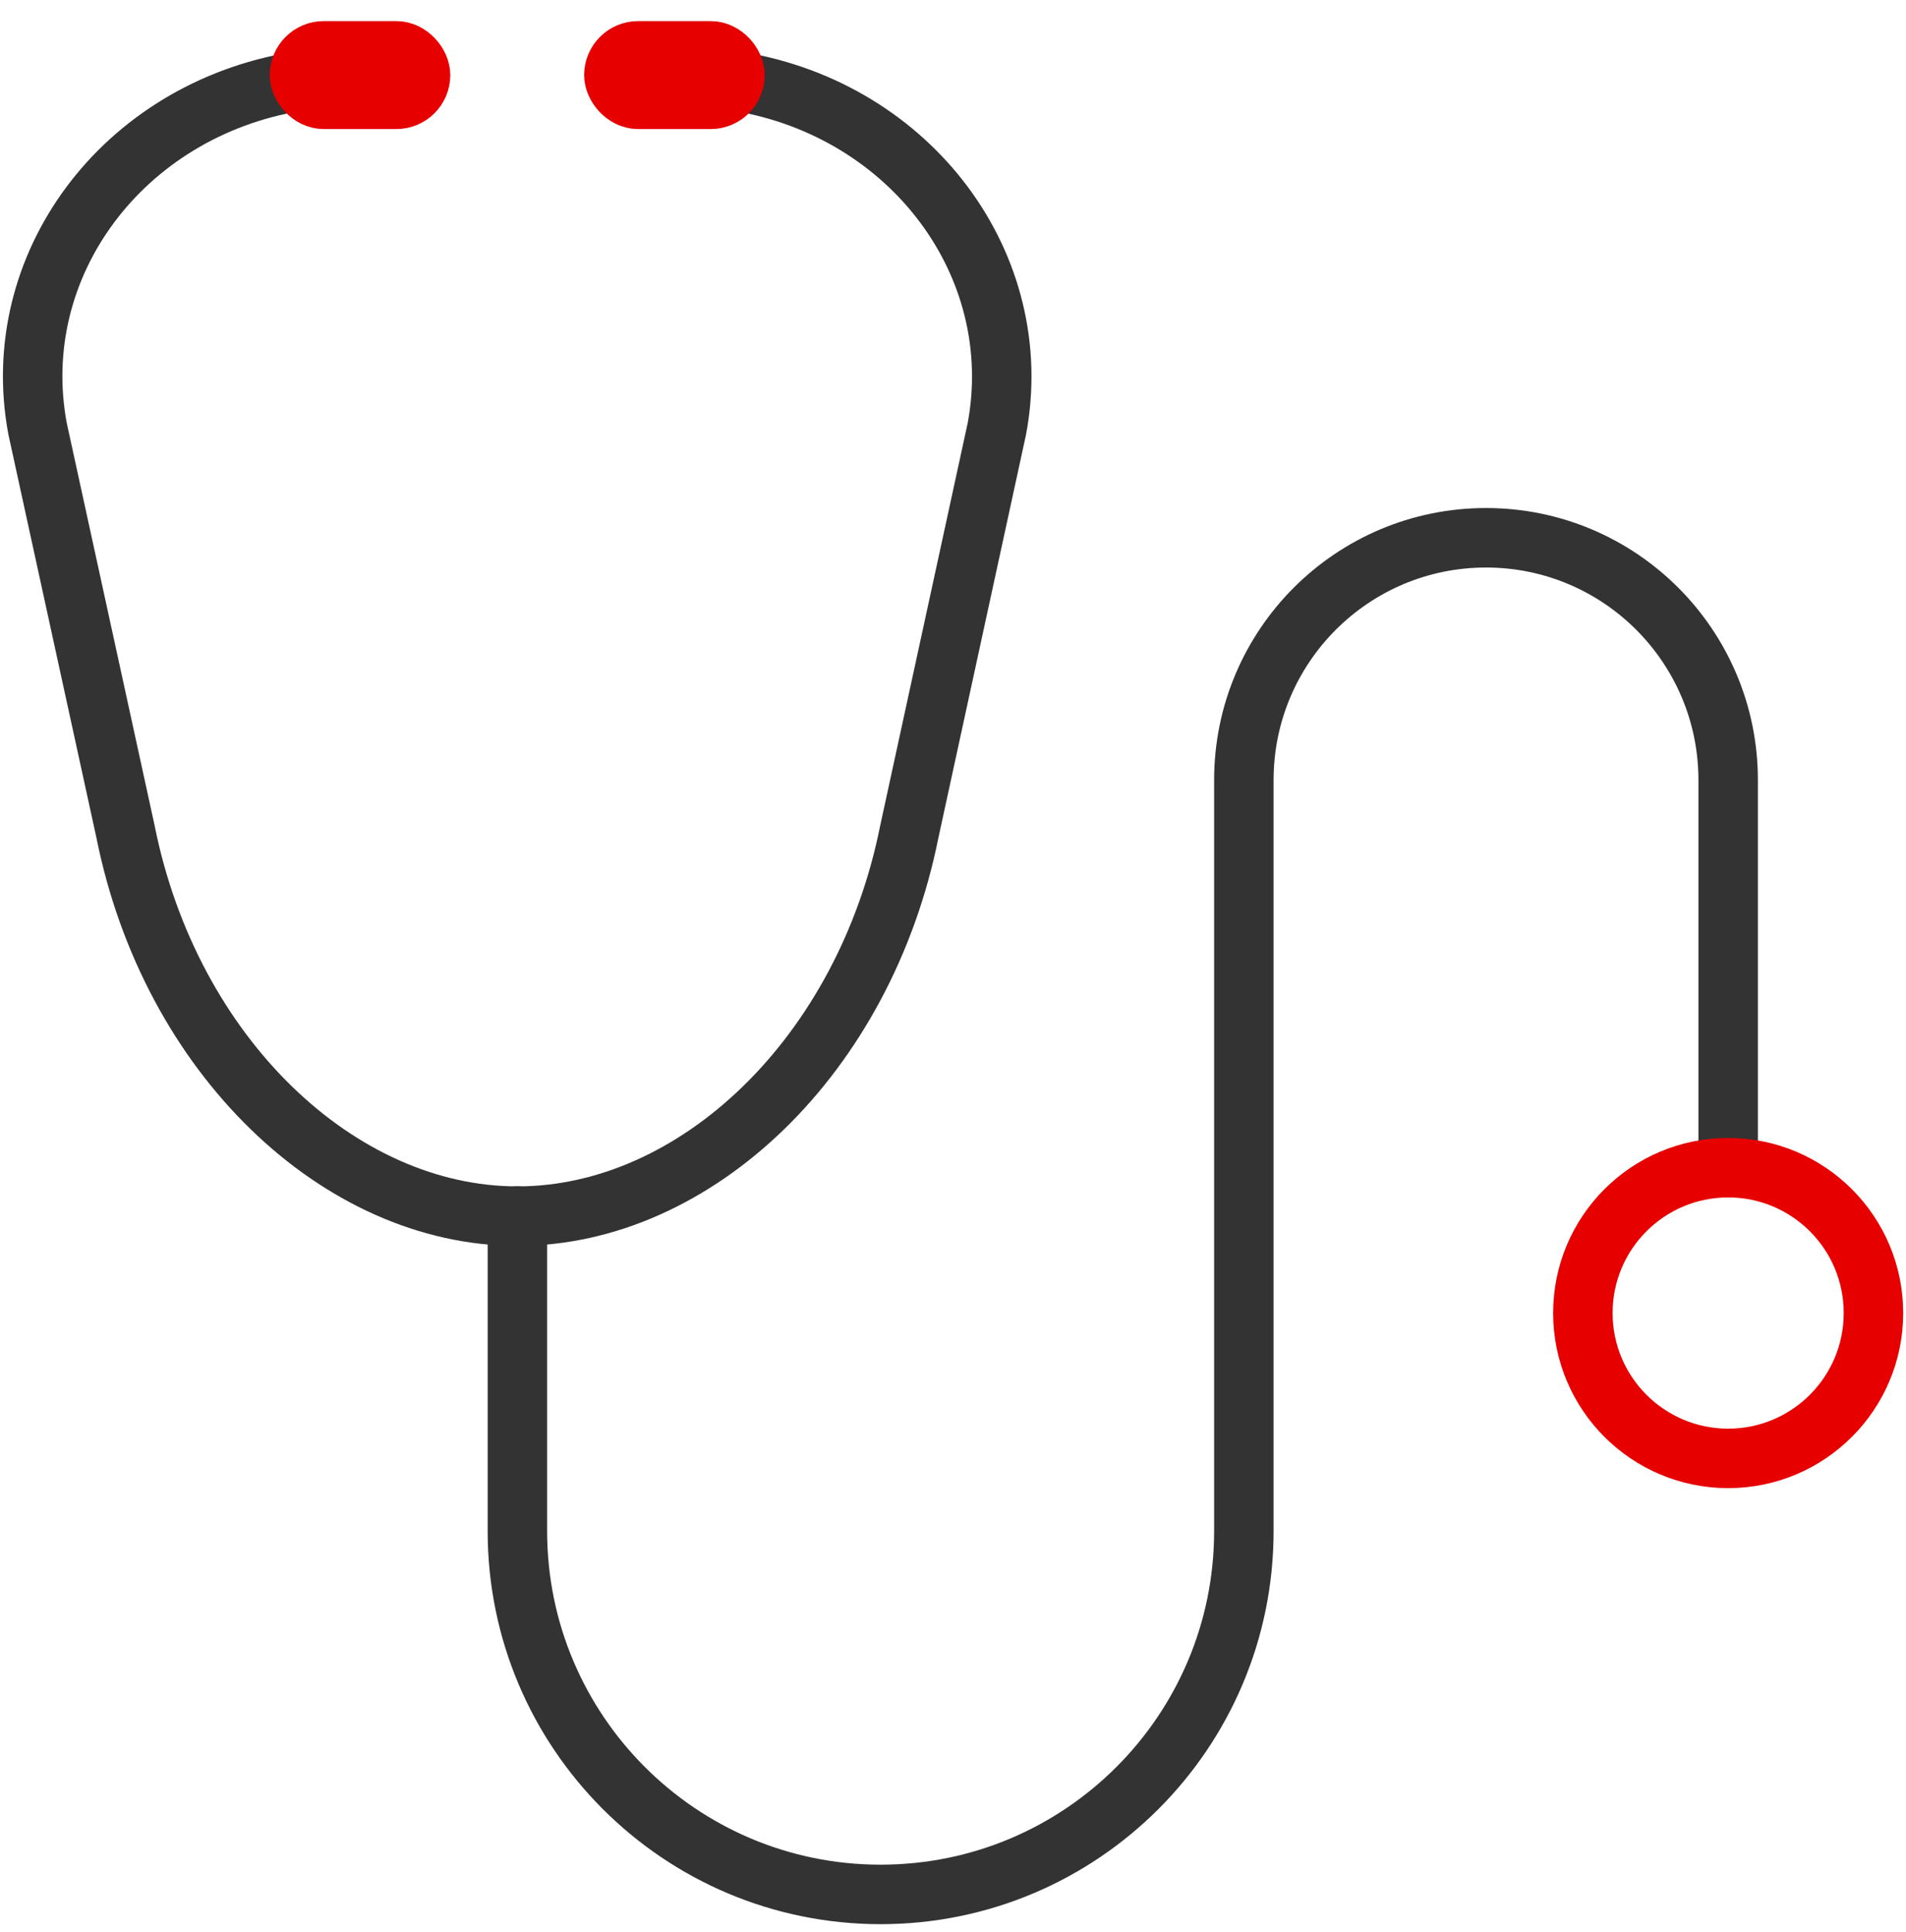
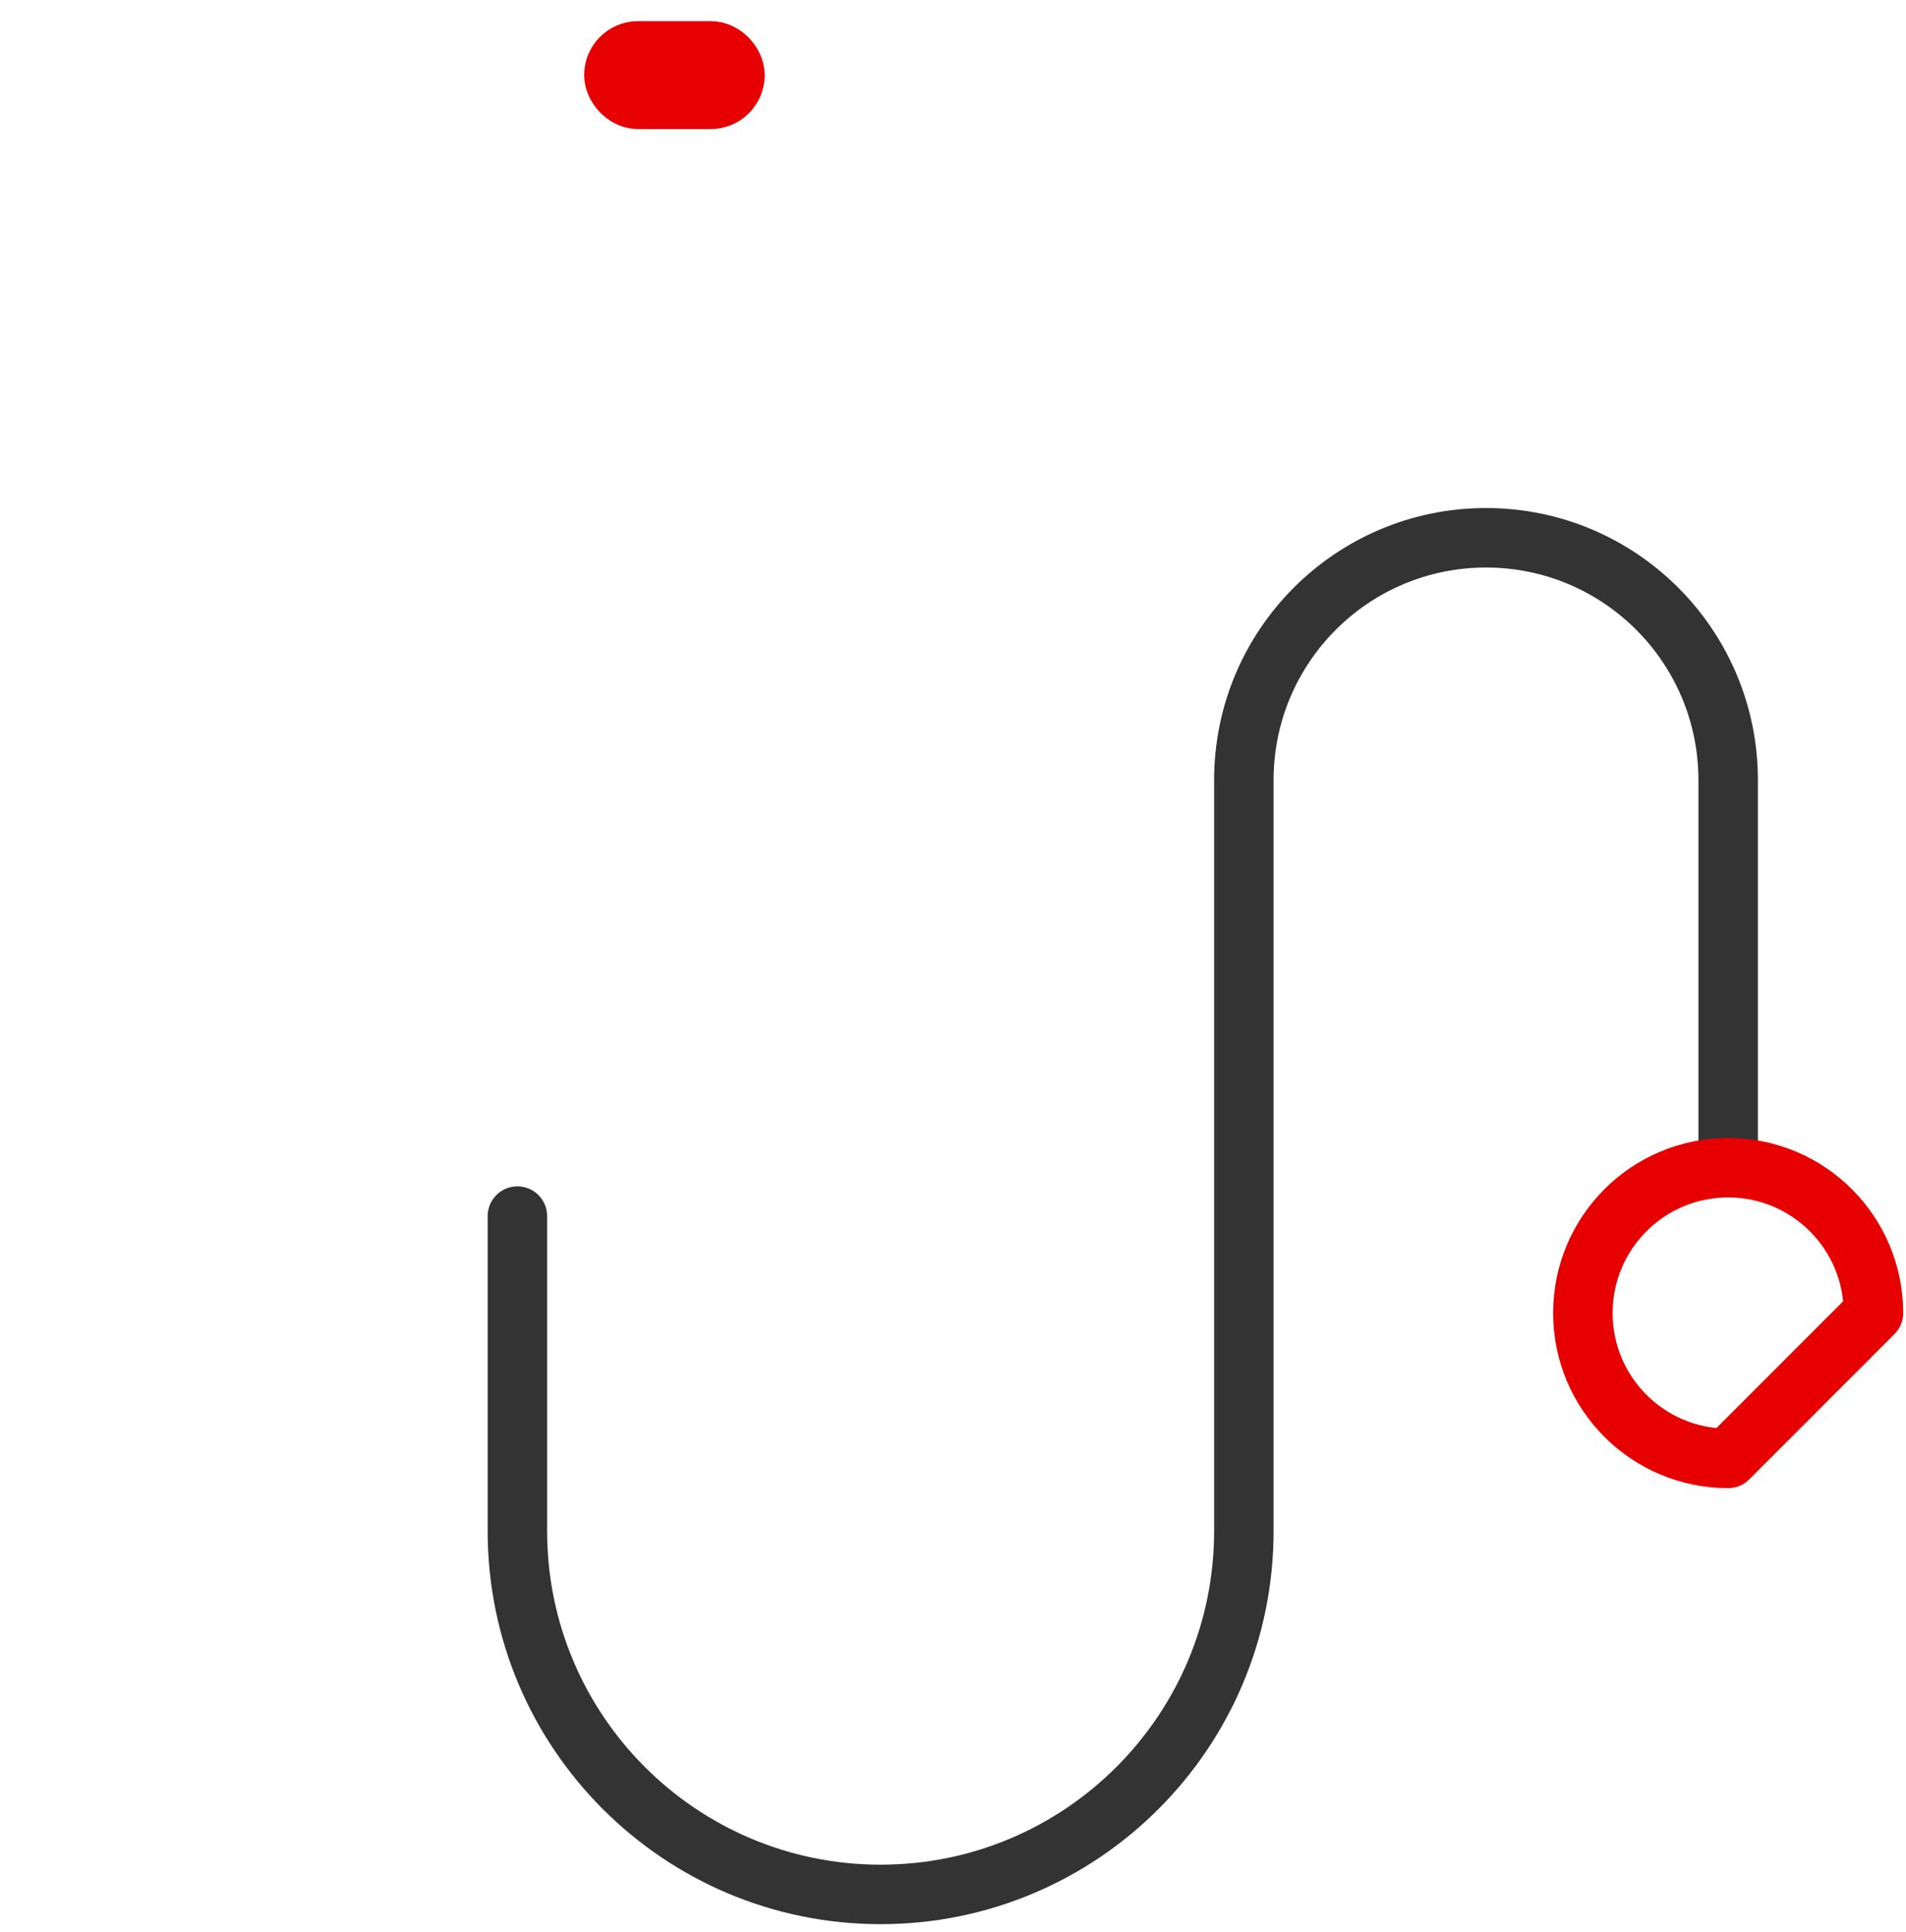
<svg xmlns="http://www.w3.org/2000/svg" width="75" height="76" viewBox="0 0 75 76" fill="none">
  <path d="M20.359 47.832V60.219C20.359 68.113 26.759 74.512 34.652 74.512V74.512C42.546 74.512 48.945 68.113 48.945 60.219V30.681C48.945 25.418 53.211 21.152 58.474 21.152V21.152C63.736 21.152 68.002 25.418 68.002 30.681V45.927" stroke="#333333" stroke-width="2.34" stroke-linecap="round" stroke-linejoin="round" />
-   <path fill-rule="evenodd" clip-rule="evenodd" d="M68.002 57.362C64.845 57.362 62.285 54.802 62.285 51.645C62.285 48.487 64.845 45.928 68.002 45.928C71.16 45.928 73.719 48.487 73.719 51.645C73.719 54.802 71.16 57.362 68.002 57.362Z" stroke="#E60000" stroke-width="2.34" stroke-linecap="round" stroke-linejoin="round" />
-   <path d="M29.04 3.201C35.868 4.33 40.427 10.448 39.226 16.865L35.782 32.706C34.019 41.52 27.382 47.833 20.36 47.833C13.337 47.833 6.701 41.52 4.938 32.706L1.479 16.865C0.274 10.452 4.814 4.34 11.66 3.206" stroke="#333333" stroke-width="2.34" stroke-linecap="round" stroke-linejoin="round" />
+   <path fill-rule="evenodd" clip-rule="evenodd" d="M68.002 57.362C64.845 57.362 62.285 54.802 62.285 51.645C62.285 48.487 64.845 45.928 68.002 45.928C71.16 45.928 73.719 48.487 73.719 51.645Z" stroke="#E60000" stroke-width="2.34" stroke-linecap="round" stroke-linejoin="round" />
  <rect x="24.156" y="2" width="4.764" height="1.906" rx="0.953" stroke="#E60000" stroke-width="2.34" stroke-linecap="round" stroke-linejoin="round" />
-   <rect x="11.785" y="2" width="4.764" height="1.906" rx="0.953" stroke="#E60000" stroke-width="2.34" stroke-linecap="round" stroke-linejoin="round" />
</svg>